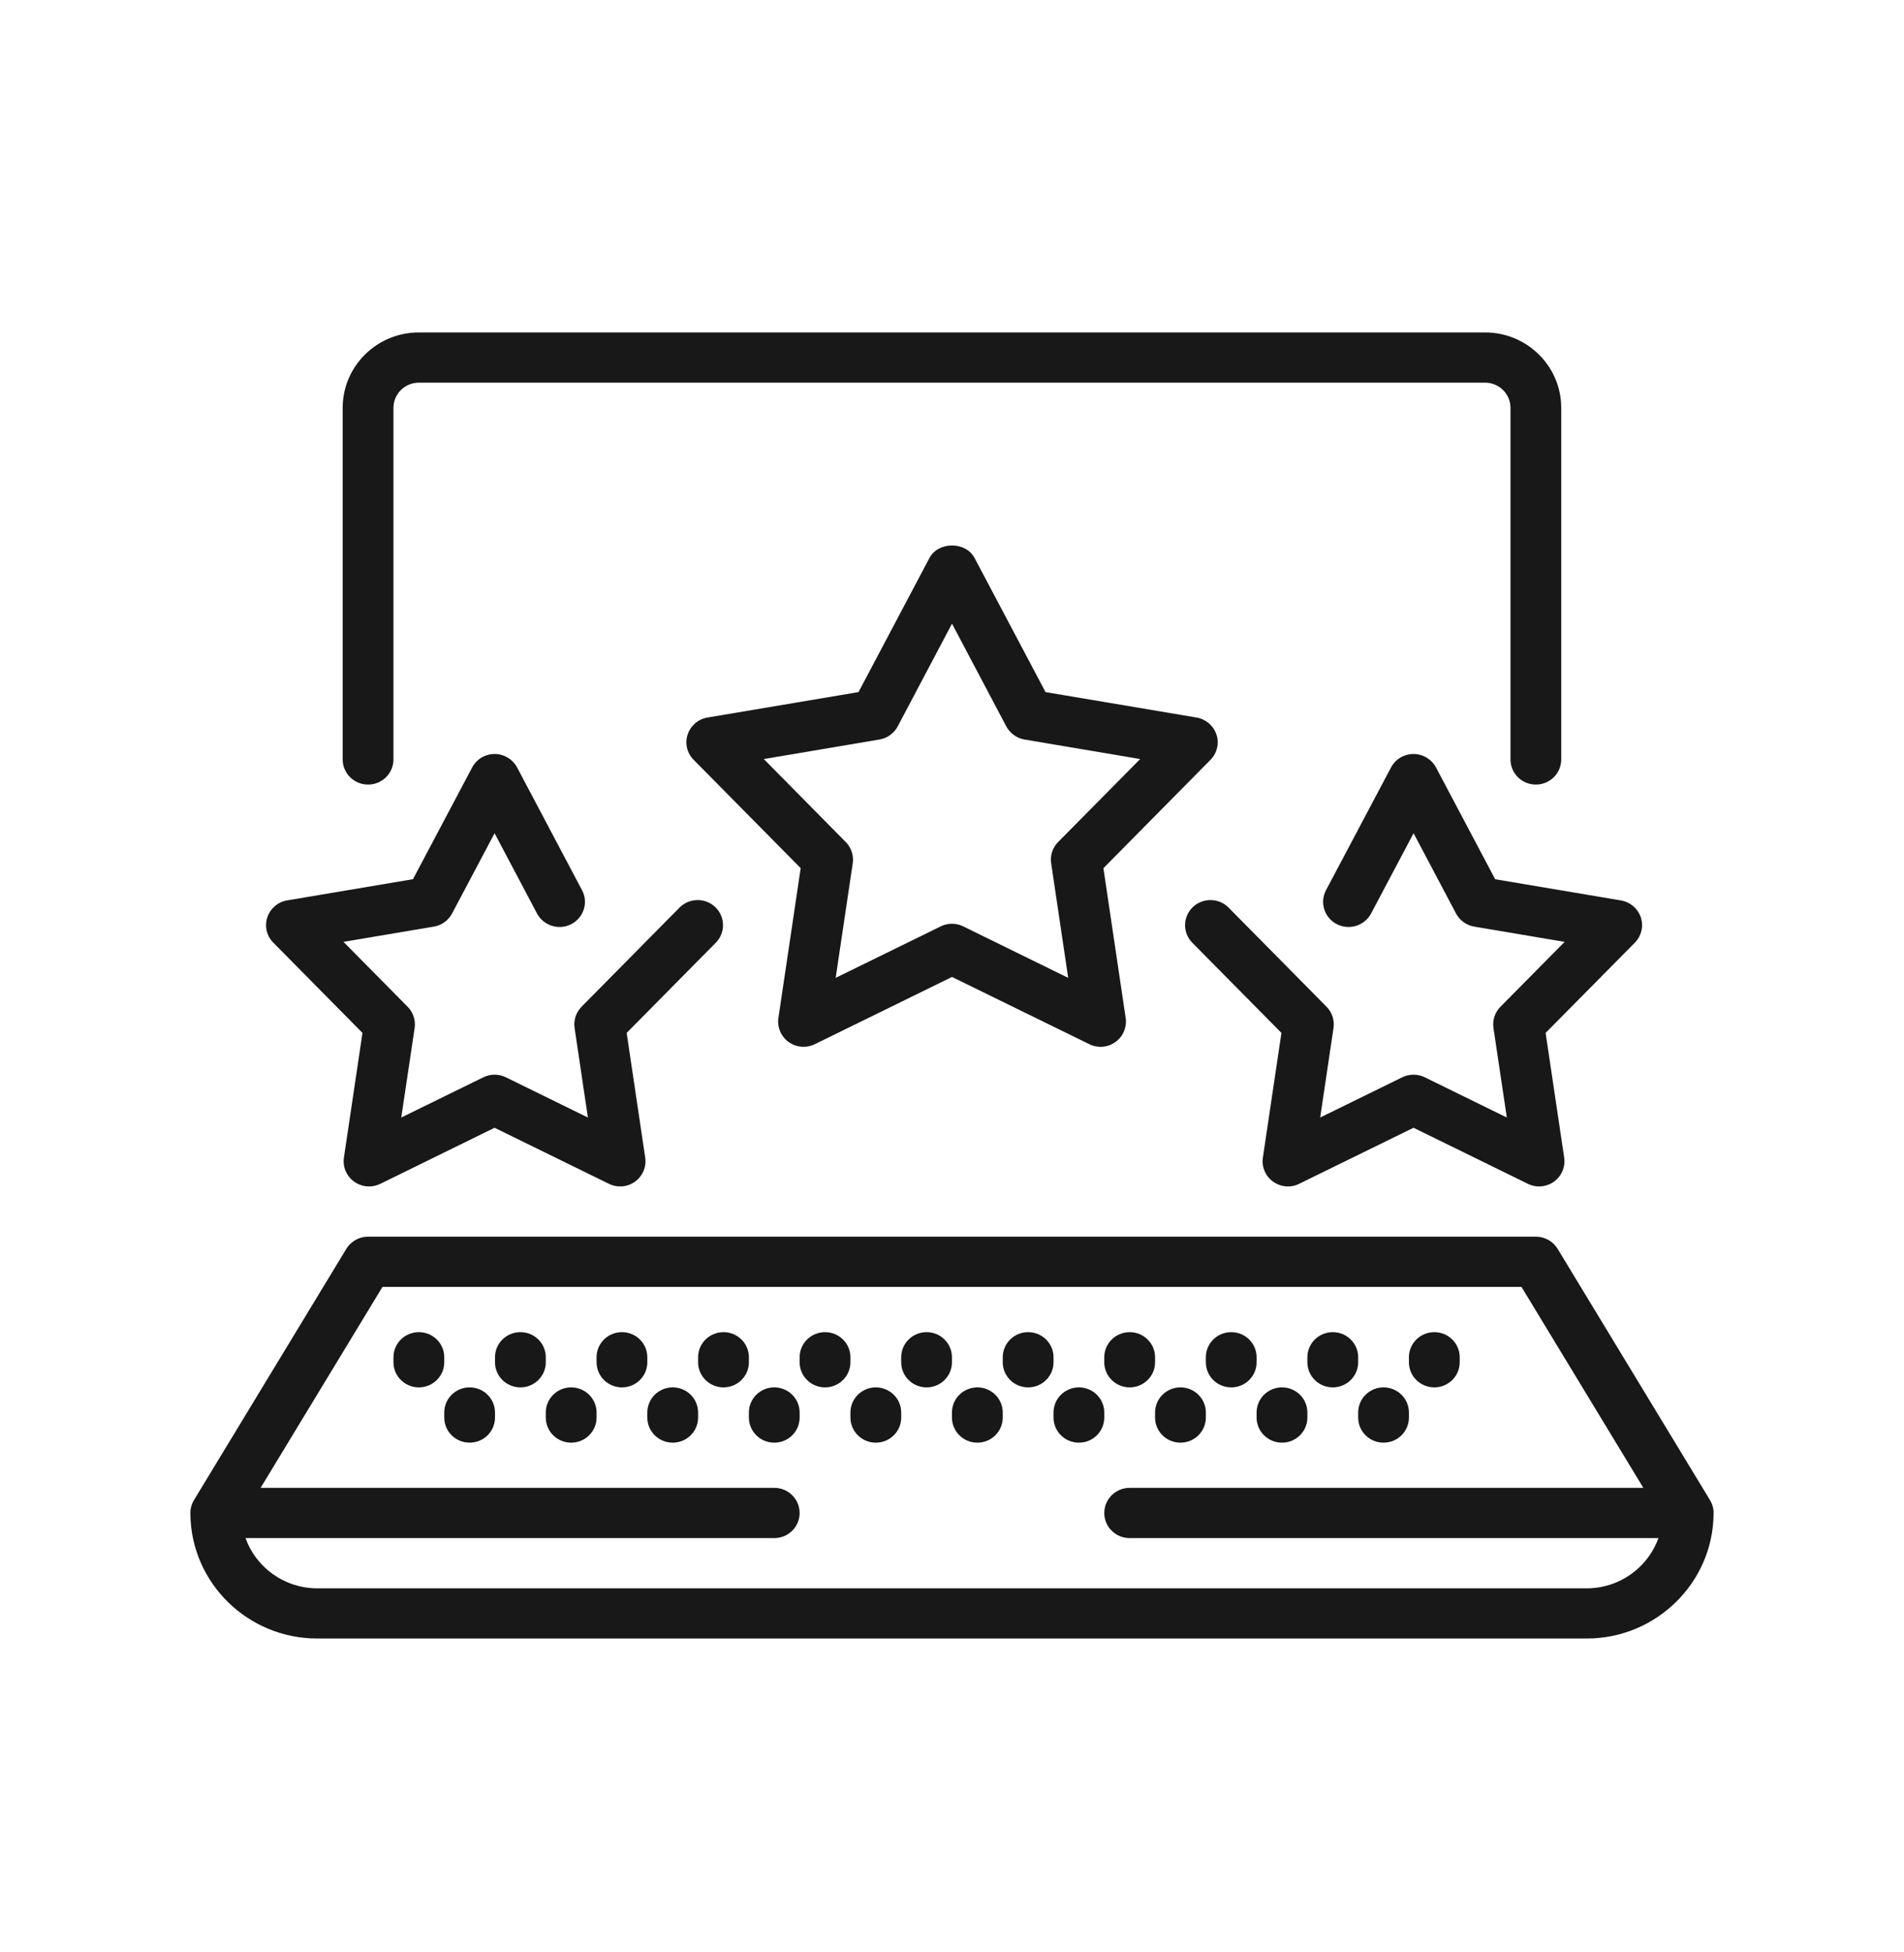
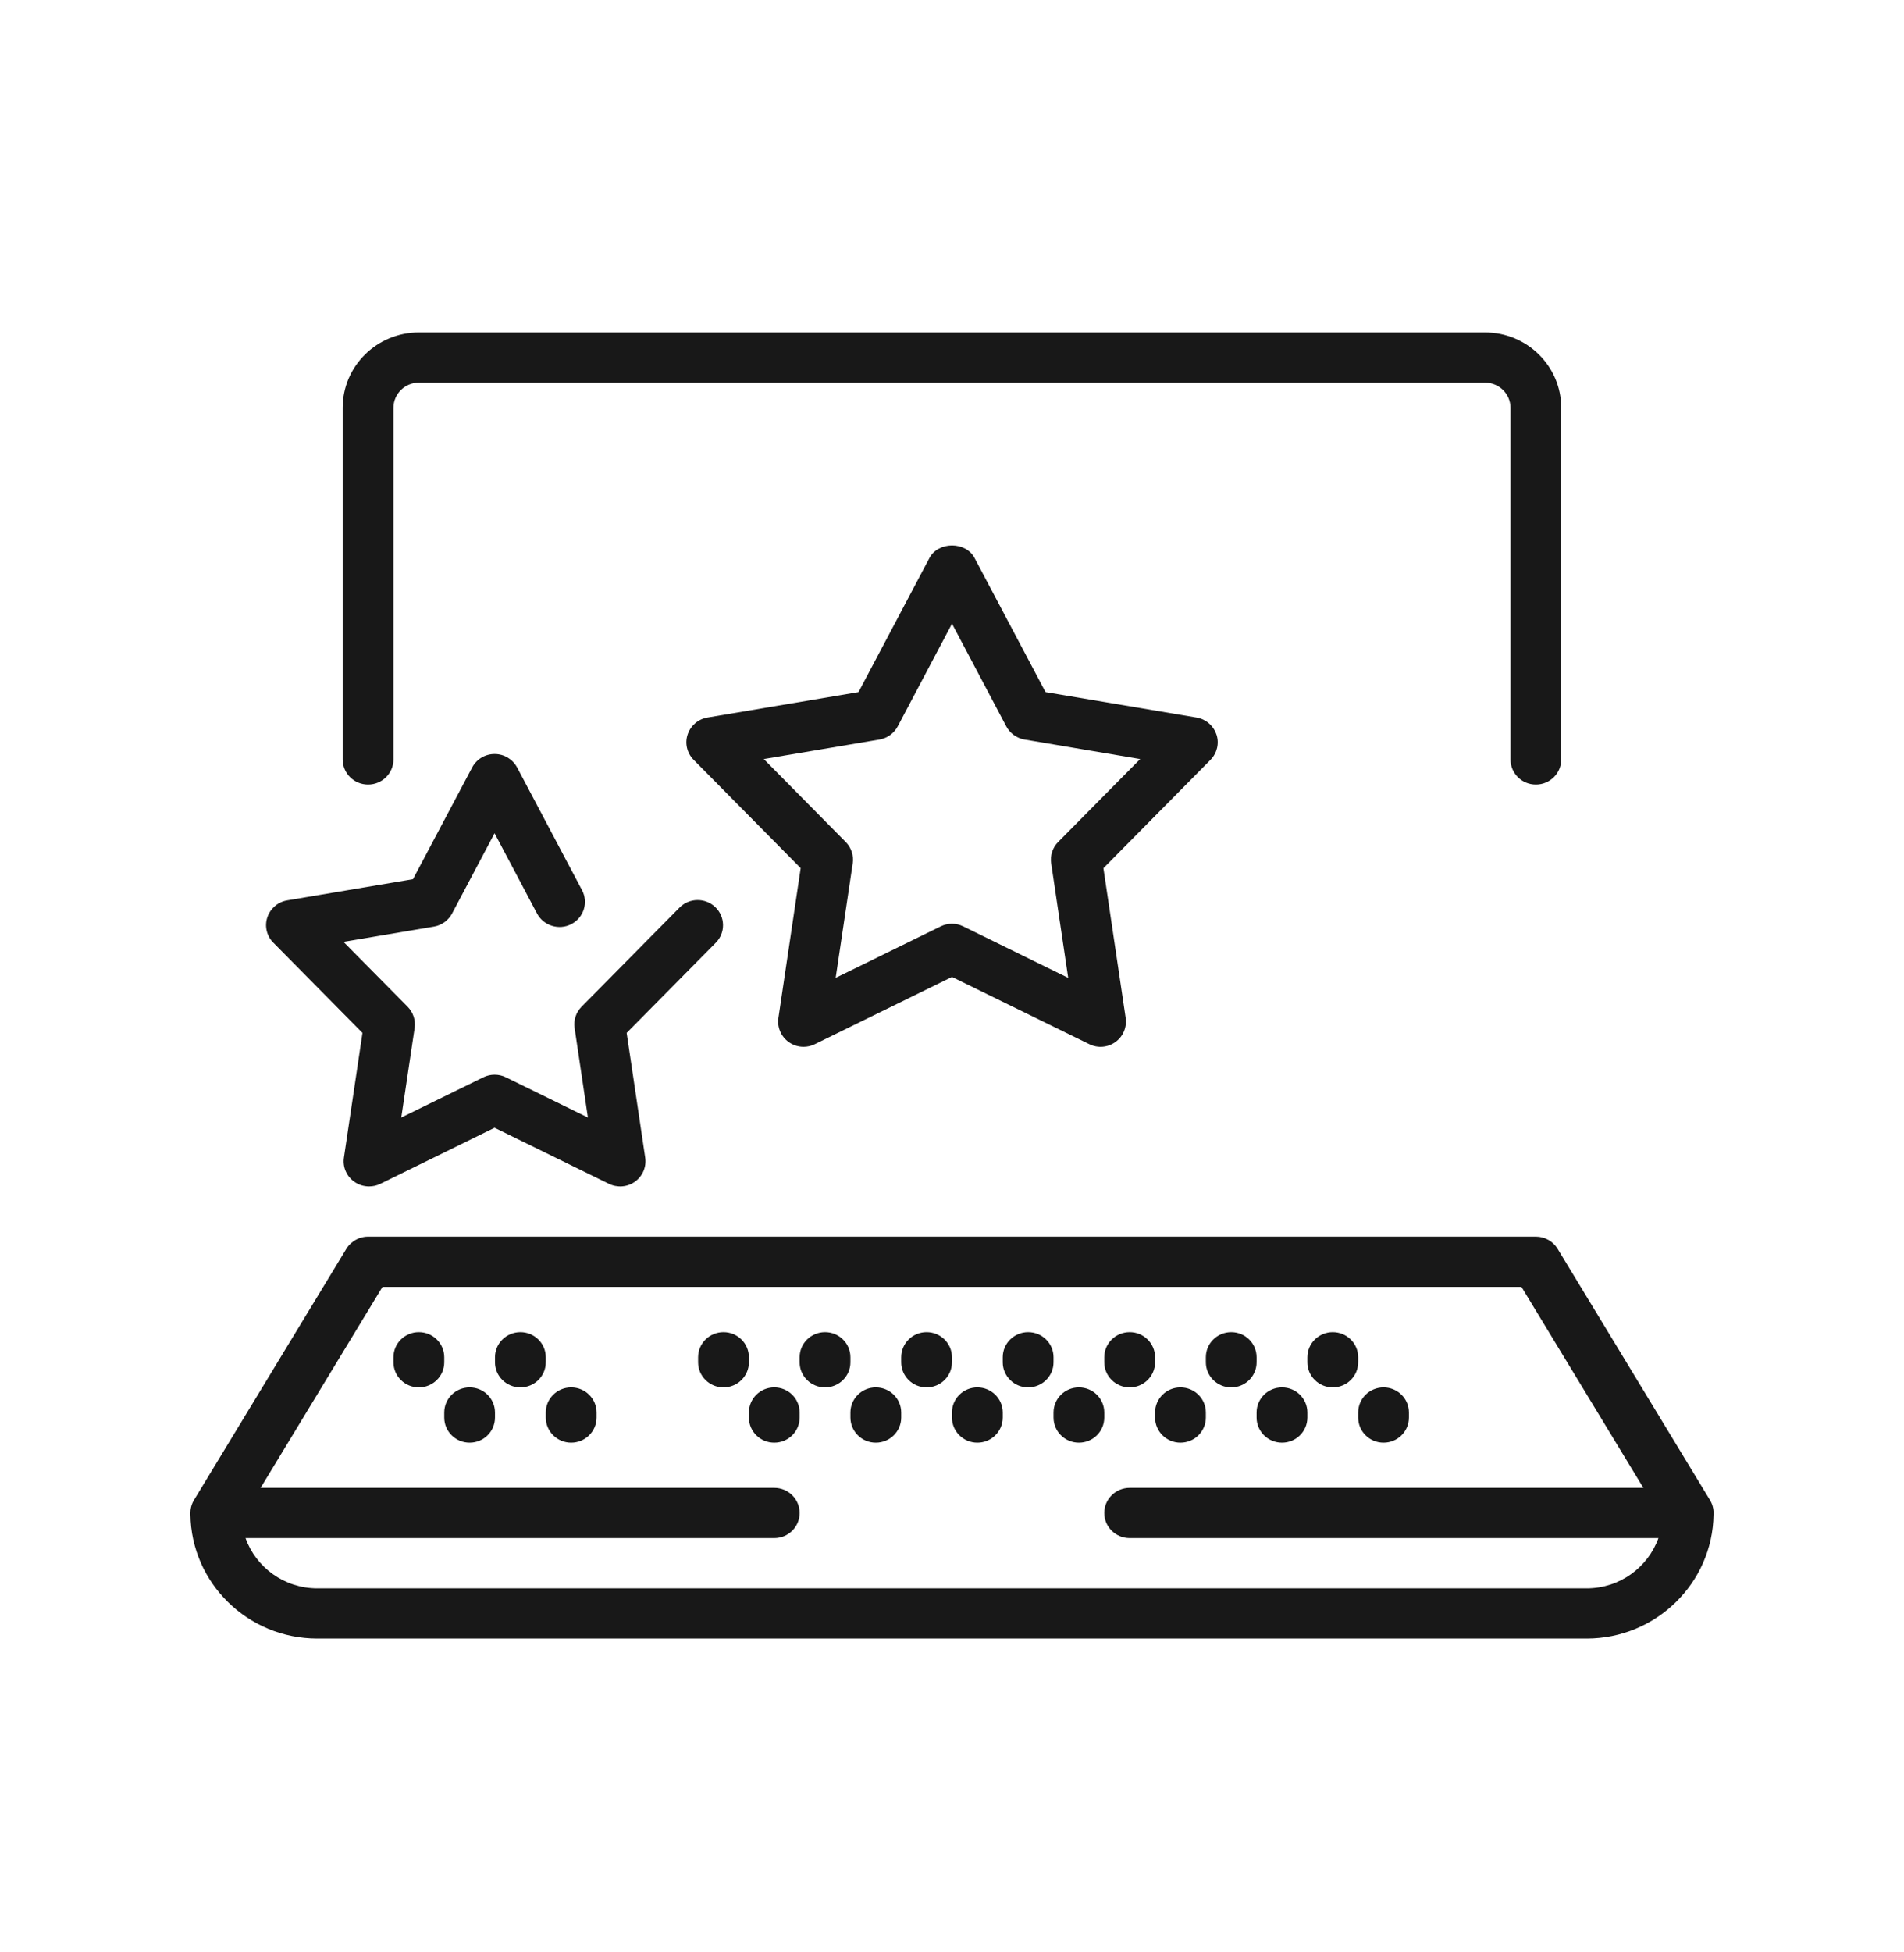
<svg xmlns="http://www.w3.org/2000/svg" width="40" height="41" viewBox="0 0 40 41" fill="none">
  <path d="M9.866 29.135C9.571 29.135 9.333 29.371 9.333 29.663V29.768C9.333 30.06 9.571 30.296 9.866 30.296C10.161 30.296 10.399 30.06 10.399 29.768V29.663C10.399 29.371 10.161 29.135 9.866 29.135Z" fill="#181818" />
-   <path d="M9.333 28.502C9.333 28.211 9.094 27.975 8.799 27.975C8.505 27.975 8.266 28.211 8.266 28.502V28.608C8.266 28.899 8.505 29.135 8.799 29.135C9.094 29.135 9.333 28.899 9.333 28.608V28.502Z" fill="#181818" />
+   <path d="M9.333 28.502C9.333 28.211 9.094 27.975 8.799 27.975C8.505 27.975 8.266 28.211 8.266 28.502V28.608C8.266 28.899 8.505 29.135 8.799 29.135C9.094 29.135 9.333 28.899 9.333 28.608Z" fill="#181818" />
  <path d="M11.999 29.135C11.705 29.135 11.466 29.371 11.466 29.663V29.768C11.466 30.06 11.705 30.296 11.999 30.296C12.294 30.296 12.533 30.06 12.533 29.768V29.663C12.533 29.371 12.294 29.135 11.999 29.135Z" fill="#181818" />
  <path d="M11.466 28.502C11.466 28.211 11.227 27.975 10.933 27.975C10.638 27.975 10.399 28.211 10.399 28.502V28.608C10.399 28.899 10.638 29.135 10.933 29.135C11.227 29.135 11.466 28.899 11.466 28.608V28.502Z" fill="#181818" />
-   <path d="M14.133 29.135C13.838 29.135 13.599 29.371 13.599 29.663V29.768C13.599 30.06 13.838 30.296 14.133 30.296C14.427 30.296 14.666 30.06 14.666 29.768V29.663C14.666 29.371 14.427 29.135 14.133 29.135Z" fill="#181818" />
-   <path d="M13.599 28.502C13.599 28.211 13.361 27.975 13.066 27.975C12.771 27.975 12.533 28.211 12.533 28.502V28.608C12.533 28.899 12.771 29.135 13.066 29.135C13.361 29.135 13.599 28.899 13.599 28.608V28.502Z" fill="#181818" />
  <path d="M16.266 29.135C15.971 29.135 15.733 29.371 15.733 29.663V29.768C15.733 30.06 15.971 30.296 16.266 30.296C16.561 30.296 16.799 30.06 16.799 29.768V29.663C16.799 29.371 16.561 29.135 16.266 29.135Z" fill="#181818" />
  <path d="M15.733 28.502C15.733 28.211 15.494 27.975 15.199 27.975C14.905 27.975 14.666 28.211 14.666 28.502V28.608C14.666 28.899 14.905 29.135 15.199 29.135C15.494 29.135 15.733 28.899 15.733 28.608V28.502Z" fill="#181818" />
  <path d="M18.399 29.135C18.105 29.135 17.866 29.371 17.866 29.663V29.768C17.866 30.06 18.105 30.296 18.399 30.296C18.694 30.296 18.933 30.06 18.933 29.768V29.663C18.933 29.371 18.694 29.135 18.399 29.135Z" fill="#181818" />
  <path d="M17.866 28.502C17.866 28.211 17.627 27.975 17.333 27.975C17.038 27.975 16.799 28.211 16.799 28.502V28.608C16.799 28.899 17.038 29.135 17.333 29.135C17.627 29.135 17.866 28.899 17.866 28.608V28.502Z" fill="#181818" />
  <path d="M20.533 29.135C20.238 29.135 19.999 29.371 19.999 29.663V29.768C19.999 30.06 20.238 30.296 20.533 30.296C20.827 30.296 21.066 30.06 21.066 29.768V29.663C21.066 29.371 20.827 29.135 20.533 29.135Z" fill="#181818" />
  <path d="M19.999 28.502C19.999 28.211 19.761 27.975 19.466 27.975C19.171 27.975 18.933 28.211 18.933 28.502V28.608C18.933 28.899 19.171 29.135 19.466 29.135C19.761 29.135 19.999 28.899 19.999 28.608V28.502Z" fill="#181818" />
  <path d="M23.199 29.663C23.199 29.371 22.961 29.135 22.666 29.135C22.371 29.135 22.133 29.371 22.133 29.663V29.768C22.133 30.06 22.371 30.296 22.666 30.296C22.961 30.296 23.199 30.06 23.199 29.768V29.663Z" fill="#181818" />
  <path d="M22.133 28.502C22.133 28.211 21.894 27.975 21.599 27.975C21.305 27.975 21.066 28.211 21.066 28.502V28.608C21.066 28.899 21.305 29.135 21.599 29.135C21.894 29.135 22.133 28.899 22.133 28.608V28.502Z" fill="#181818" />
  <path d="M24.266 29.768C24.266 30.06 24.505 30.296 24.799 30.296C25.094 30.296 25.333 30.06 25.333 29.768V29.663C25.333 29.371 25.094 29.135 24.799 29.135C24.505 29.135 24.266 29.371 24.266 29.663V29.768Z" fill="#181818" />
  <path d="M23.733 29.135C24.027 29.135 24.266 28.899 24.266 28.608V28.502C24.266 28.211 24.027 27.975 23.733 27.975C23.438 27.975 23.199 28.211 23.199 28.502V28.608C23.199 28.899 23.438 29.135 23.733 29.135Z" fill="#181818" />
  <path d="M26.399 29.768C26.399 30.06 26.638 30.296 26.933 30.296C27.227 30.296 27.466 30.06 27.466 29.768V29.663C27.466 29.371 27.227 29.135 26.933 29.135C26.638 29.135 26.399 29.371 26.399 29.663V29.768Z" fill="#181818" />
  <path d="M25.866 29.135C26.161 29.135 26.399 28.899 26.399 28.608V28.502C26.399 28.211 26.161 27.975 25.866 27.975C25.571 27.975 25.333 28.211 25.333 28.502V28.608C25.333 28.899 25.571 29.135 25.866 29.135Z" fill="#181818" />
  <path d="M28.533 29.768C28.533 30.06 28.771 30.296 29.066 30.296C29.361 30.296 29.599 30.06 29.599 29.768V29.663C29.599 29.371 29.361 29.135 29.066 29.135C28.771 29.135 28.533 29.371 28.533 29.663V29.768Z" fill="#181818" />
  <path d="M27.999 29.135C28.294 29.135 28.533 28.899 28.533 28.608V28.502C28.533 28.211 28.294 27.975 27.999 27.975C27.705 27.975 27.466 28.211 27.466 28.502V28.608C27.466 28.899 27.705 29.135 27.999 29.135Z" fill="#181818" />
-   <path d="M30.133 29.135C30.427 29.135 30.666 28.899 30.666 28.608V28.502C30.666 28.211 30.427 27.975 30.133 27.975C29.838 27.975 29.599 28.211 29.599 28.502V28.608C29.599 28.899 29.838 29.135 30.133 29.135Z" fill="#181818" />
  <path d="M7.733 16.476C8.027 16.476 8.266 16.24 8.266 15.948V8.564C8.266 8.272 8.506 8.036 8.799 8.036H31.199C31.493 8.036 31.733 8.272 31.733 8.564V15.948C31.733 16.24 31.971 16.476 32.266 16.476C32.561 16.476 32.799 16.24 32.799 15.948V8.564C32.799 7.691 32.081 6.981 31.199 6.981H8.799C7.917 6.981 7.199 7.691 7.199 8.564V15.948C7.199 16.24 7.438 16.476 7.733 16.476Z" fill="#181818" />
  <path d="M35.989 31.666C35.985 31.651 35.981 31.635 35.977 31.62C35.977 31.618 35.975 31.616 35.975 31.614C35.971 31.601 35.966 31.588 35.961 31.575C35.959 31.571 35.957 31.566 35.955 31.562C35.951 31.552 35.946 31.542 35.941 31.532C35.937 31.526 35.934 31.519 35.93 31.513C35.928 31.509 35.926 31.506 35.924 31.502L32.724 26.227C32.628 26.067 32.454 25.97 32.267 25.97H7.733C7.615 25.97 7.508 26.008 7.42 26.071C7.419 26.072 7.418 26.073 7.417 26.074C7.405 26.082 7.393 26.092 7.382 26.102C7.379 26.105 7.375 26.108 7.371 26.111C7.363 26.119 7.354 26.127 7.346 26.135C7.341 26.14 7.337 26.145 7.332 26.15C7.325 26.158 7.319 26.166 7.313 26.173C7.308 26.179 7.303 26.186 7.298 26.192C7.293 26.2 7.287 26.208 7.283 26.215C7.28 26.219 7.277 26.223 7.275 26.227L4.075 31.502C4.073 31.505 4.071 31.509 4.069 31.512C4.065 31.519 4.061 31.527 4.057 31.535C4.053 31.542 4.049 31.551 4.045 31.559C4.042 31.566 4.039 31.573 4.036 31.581C4.033 31.59 4.029 31.599 4.026 31.608C4.024 31.615 4.022 31.622 4.02 31.628C4.017 31.639 4.014 31.649 4.012 31.66C4.011 31.666 4.01 31.671 4.009 31.677C4.007 31.689 4.005 31.701 4.003 31.712C4.003 31.718 4.003 31.722 4.002 31.728C4.001 31.74 4 31.753 4 31.765C4 31.767 4 31.77 4 31.772C4 31.779 4 31.785 4 31.792C4 31.795 4 31.798 4 31.802C4.017 33.242 5.205 34.409 6.666 34.409H33.333C34.791 34.409 35.979 33.244 35.999 31.808C36.002 31.76 35.999 31.712 35.989 31.665V31.666ZM33.333 33.355H6.666C5.971 33.355 5.377 32.914 5.158 32.3H16.266C16.561 32.3 16.799 32.064 16.799 31.773C16.799 31.481 16.561 31.245 16.266 31.245H5.475L8.035 27.025H31.964L34.524 31.245H23.733C23.438 31.245 23.199 31.481 23.199 31.773C23.199 32.064 23.438 32.3 23.733 32.3H34.841C34.621 32.914 34.028 33.355 33.333 33.355Z" fill="#181818" />
-   <path d="M30.168 16.117C30.075 15.944 29.895 15.834 29.695 15.834C29.496 15.834 29.315 15.943 29.223 16.117L27.857 18.695C27.721 18.953 27.822 19.271 28.083 19.407C28.341 19.54 28.666 19.444 28.804 19.184L29.697 17.498L30.589 19.184C30.667 19.329 30.809 19.432 30.971 19.459L32.87 19.779L31.523 21.141C31.405 21.259 31.352 21.424 31.375 21.586L31.656 23.468L29.932 22.623C29.785 22.55 29.608 22.55 29.459 22.623L27.735 23.468L28.015 21.586C28.039 21.424 27.985 21.259 27.868 21.141L25.811 19.06C25.606 18.852 25.269 18.848 25.057 19.051C24.847 19.255 24.842 19.589 25.048 19.797L26.921 21.691L26.531 24.311C26.502 24.505 26.585 24.699 26.745 24.814C26.838 24.881 26.948 24.915 27.059 24.915C27.14 24.915 27.221 24.898 27.295 24.859L29.696 23.683L32.096 24.859C32.273 24.947 32.485 24.931 32.647 24.814C32.807 24.699 32.889 24.505 32.861 24.311L32.471 21.691L34.345 19.797C34.483 19.657 34.533 19.451 34.471 19.265C34.409 19.08 34.249 18.942 34.053 18.909L31.411 18.464L30.169 16.118L30.168 16.117Z" fill="#181818" />
  <path d="M25.555 15.425C25.493 15.239 25.333 15.101 25.137 15.068L21.965 14.534L20.473 11.716C20.288 11.368 19.713 11.368 19.527 11.716L18.036 14.534L14.864 15.068C14.668 15.1 14.508 15.238 14.446 15.425C14.384 15.611 14.433 15.816 14.572 15.956L16.821 18.231L16.353 21.378C16.325 21.573 16.408 21.767 16.568 21.882C16.661 21.949 16.771 21.983 16.881 21.983C16.963 21.983 17.043 21.965 17.118 21.928L20 20.516L22.883 21.927C23.061 22.016 23.273 21.998 23.434 21.882C23.594 21.767 23.676 21.573 23.649 21.379L23.181 18.232L25.43 15.957C25.569 15.816 25.618 15.611 25.556 15.425L25.555 15.425ZM22.23 17.682C22.113 17.799 22.059 17.965 22.083 18.127L22.441 20.535L20.235 19.454C20.088 19.38 19.911 19.38 19.763 19.454L17.556 20.535L17.915 18.127C17.938 17.965 17.884 17.8 17.767 17.682L16.046 15.94L18.476 15.53C18.639 15.503 18.781 15.4 18.859 15.255L20 13.097L21.141 15.255C21.219 15.4 21.361 15.503 21.524 15.53L23.953 15.94L22.23 17.682Z" fill="#181818" />
  <path d="M7.615 21.691L7.225 24.311C7.196 24.505 7.279 24.699 7.439 24.814C7.532 24.881 7.642 24.915 7.753 24.915C7.834 24.915 7.914 24.898 7.989 24.861L10.39 23.683L12.79 24.859C12.968 24.947 13.181 24.931 13.341 24.814C13.501 24.699 13.583 24.505 13.555 24.311L13.165 21.691L15.038 19.797C15.244 19.589 15.239 19.255 15.029 19.051C14.818 18.848 14.48 18.852 14.275 19.06L12.218 21.141C12.101 21.259 12.047 21.424 12.071 21.586L12.351 23.468L10.627 22.623C10.48 22.55 10.303 22.55 10.155 22.623L8.43 23.468L8.711 21.586C8.734 21.424 8.68 21.259 8.563 21.141L7.216 19.779L9.115 19.459C9.278 19.432 9.42 19.329 9.497 19.184L10.39 17.498L11.282 19.184C11.419 19.441 11.744 19.542 12.002 19.407C12.263 19.271 12.365 18.953 12.228 18.695L10.864 16.117C10.771 15.944 10.591 15.834 10.391 15.834C10.192 15.834 10.011 15.943 9.919 16.117L8.676 18.463L6.034 18.908C5.838 18.94 5.678 19.078 5.616 19.265C5.554 19.451 5.603 19.657 5.742 19.796L7.615 21.691Z" fill="#181818" />
</svg>